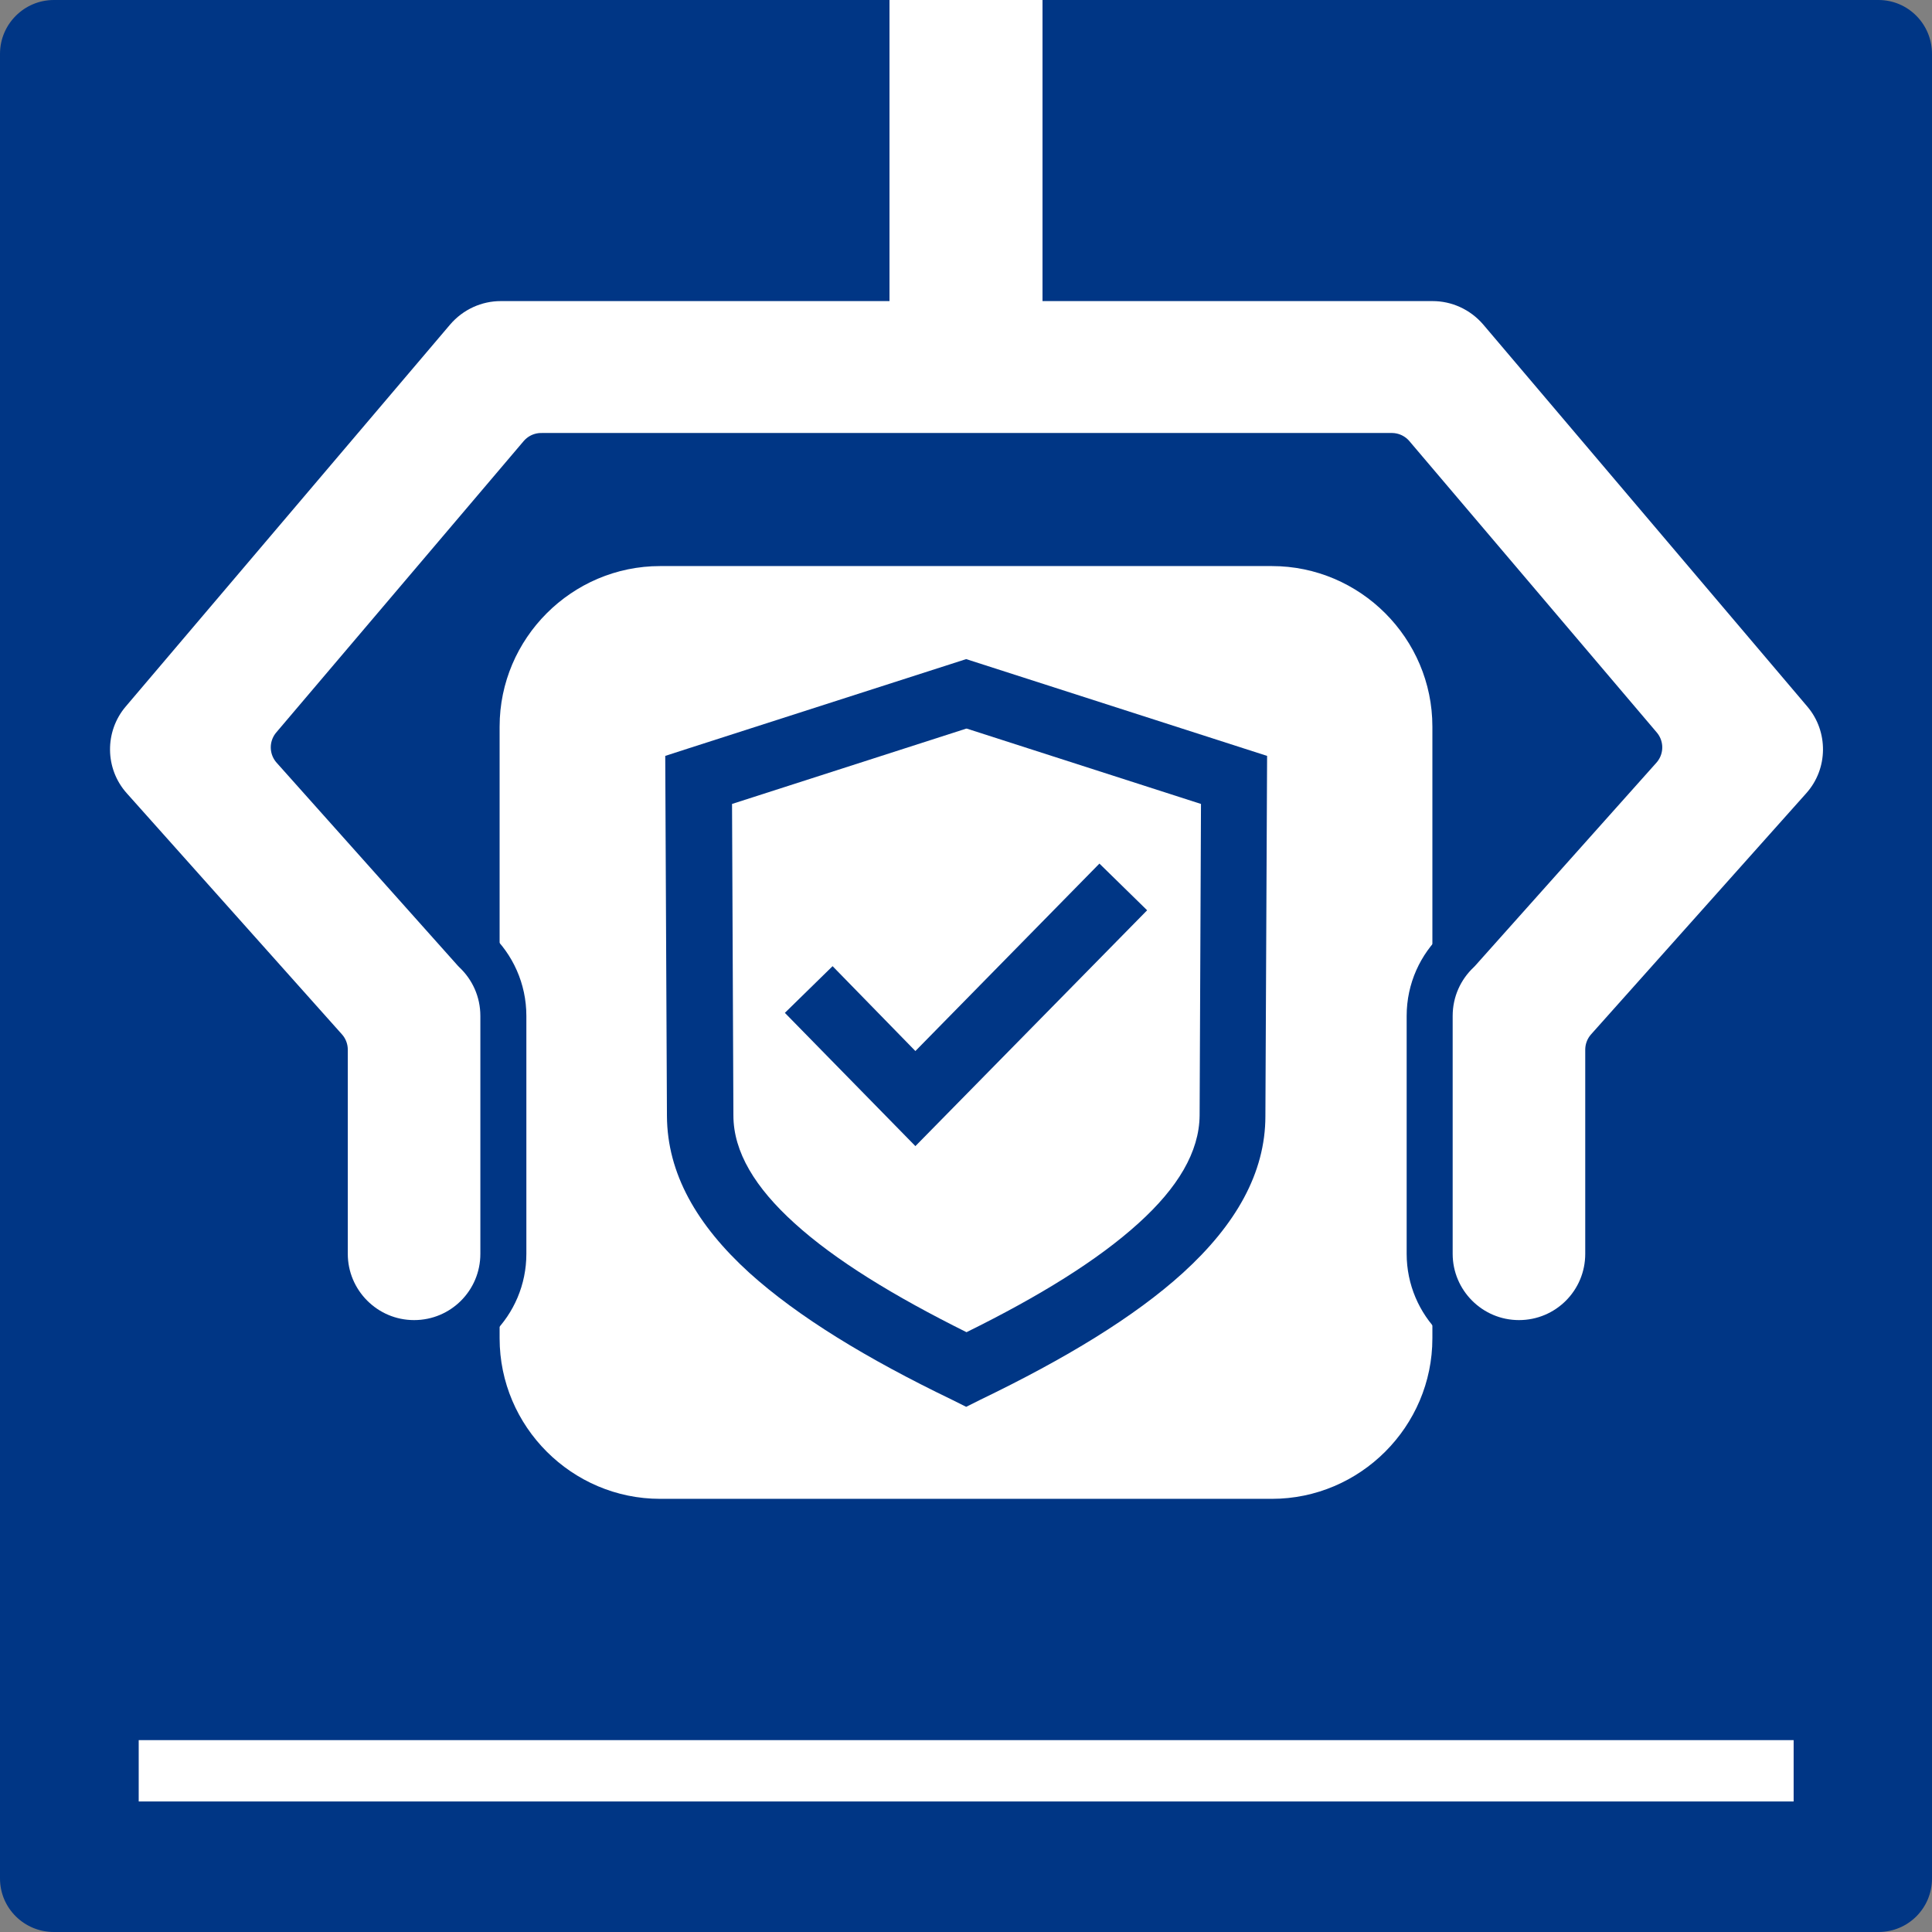
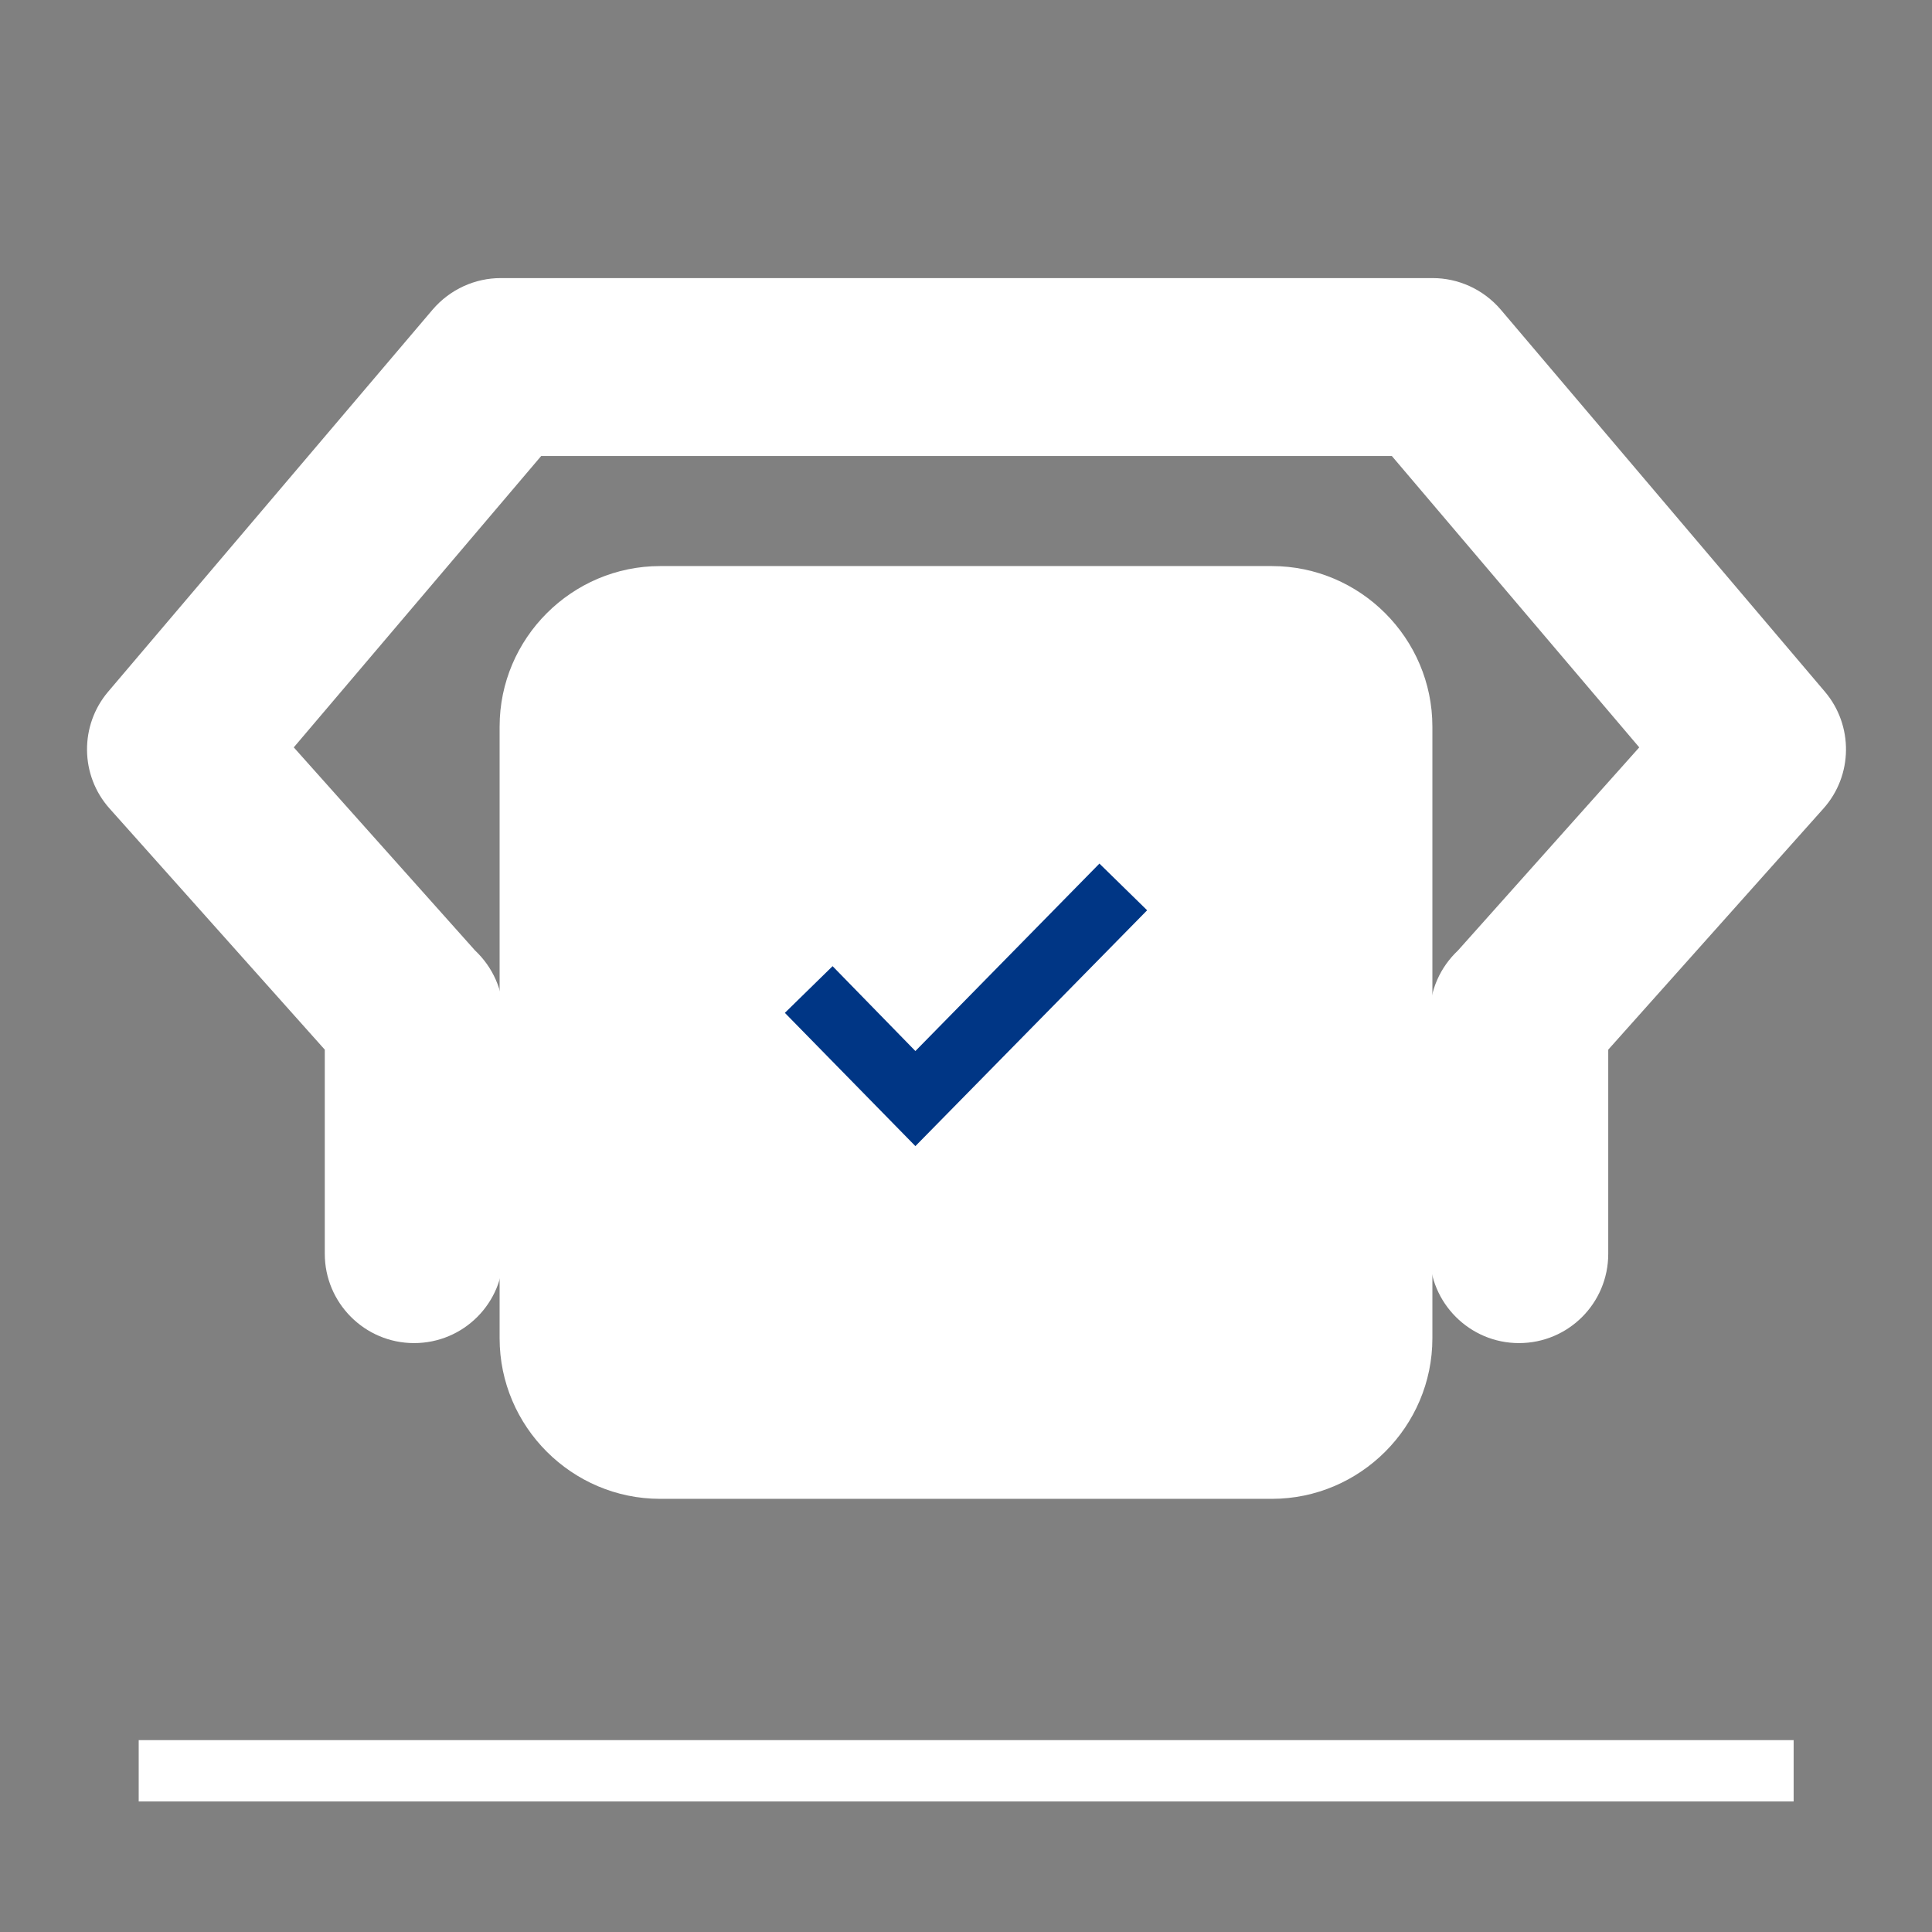
<svg xmlns="http://www.w3.org/2000/svg" id="_圖層_1" viewBox="0 0 56.69 56.69">
  <rect x="0" y="0" width="56.69" height="56.69" fill="#808080" stroke="none" />
  <defs>
    <style>.cls-1{stroke-miterlimit:22.93;stroke-width:1.99px;}.cls-1,.cls-2{fill:none;stroke:#003685;}.cls-2{stroke-linecap:round;stroke-linejoin:round;stroke-width:1.35px;}.cls-3,.cls-4{fill:#fff;}.cls-5{fill:#003685;}.cls-4{fill-rule:evenodd;}</style>
  </defs>
-   <path class="cls-5" d="M56.69,55.12c0,.87-.7,1.57-1.57,1.57H1.58c-.87,0-1.58-.7-1.58-1.57V1.58C0,.71.71,0,1.58,0h53.54c.87,0,1.57.71,1.57,1.58v53.55Z" />
  <rect class="cls-3" x="4.07" y="51.06" width="48.56" height="1.8" />
-   <path class="cls-1" d="M19.37,16.61h17.95c2.6,0,4.71,2.11,4.71,4.71v17.95c0,2.6-2.11,4.71-4.71,4.71h-17.95c-2.6,0-4.71-2.11-4.71-4.71v-17.95c0-2.6,2.11-4.71,4.71-4.71Z" />
  <path class="cls-4" d="M19.37,16.61h17.95c2.59,0,4.71,2.12,4.71,4.71v17.95c0,2.59-2.12,4.71-4.71,4.71h-17.95c-2.59,0-4.71-2.12-4.71-4.71v-17.95c0-2.59,2.12-4.71,4.71-4.71" />
-   <path class="cls-5" d="M20.2,21.96l8.15-2.62,8.83,2.84-.05,10.57c0,1.67-.87,3.19-2.42,4.6-1.42,1.29-3.45,2.52-5.94,3.72l-.42.21-.42-.21c-2.49-1.2-4.51-2.43-5.94-3.72-1.55-1.41-2.41-2.92-2.42-4.6l-.05-10.57.68-.22ZM28.35,21.38l-6.87,2.21.04,9.14c0,1.07.64,2.12,1.79,3.16,1.2,1.09,2.92,2.14,5.05,3.2,2.13-1.05,3.85-2.11,5.05-3.2,1.15-1.04,1.78-2.09,1.79-3.16l.04-9.14-6.87-2.21Z" />
  <polygon class="cls-5" points="24.43 28.35 26.86 30.84 32.26 25.34 33.66 26.71 26.86 33.63 23.03 29.72 24.43 28.35" />
  <path class="cls-3" d="M14.77,36.79c0,1.45-1.17,2.62-2.62,2.62s-2.62-1.18-2.62-2.62v-5.99l-6.31-7.07c-.88-.98-.88-2.45-.05-3.43h0s9.52-11.21,9.52-11.21c.52-.61,1.26-.93,2-.93h0s27.35,0,27.35,0h0c.74,0,1.48.32,2,.93l9.51,11.21h0c.83.98.83,2.45-.05,3.43l-6.31,7.07v5.99c0,1.45-1.17,2.62-2.62,2.62s-2.62-1.18-2.62-2.62v-6.98c0-.76.32-1.44.83-1.92l5.32-5.96-7.26-8.55H15.88l-7.26,8.55,5.32,5.96c.51.48.83,1.16.83,1.92v6.98Z" />
-   <path class="cls-2" d="M14.77,36.79c0,1.45-1.17,2.62-2.62,2.62s-2.62-1.18-2.62-2.62v-5.99l-6.31-7.07c-.88-.98-.88-2.45-.05-3.43h0s9.52-11.21,9.52-11.21c.52-.61,1.26-.93,2-.93h0s27.35,0,27.35,0h0c.74,0,1.48.32,2,.93l9.51,11.21h0c.83.98.83,2.45-.05,3.43l-6.31,7.07v5.99c0,1.45-1.17,2.62-2.62,2.62s-2.62-1.18-2.62-2.62v-6.98c0-.76.32-1.44.83-1.92l5.32-5.96-7.26-8.55H15.88l-7.26,8.55,5.32,5.96c.51.48.83,1.16.83,1.92v6.98Z" />
-   <rect class="cls-3" x="26.1" width="4.49" height="10.6" />
</svg>